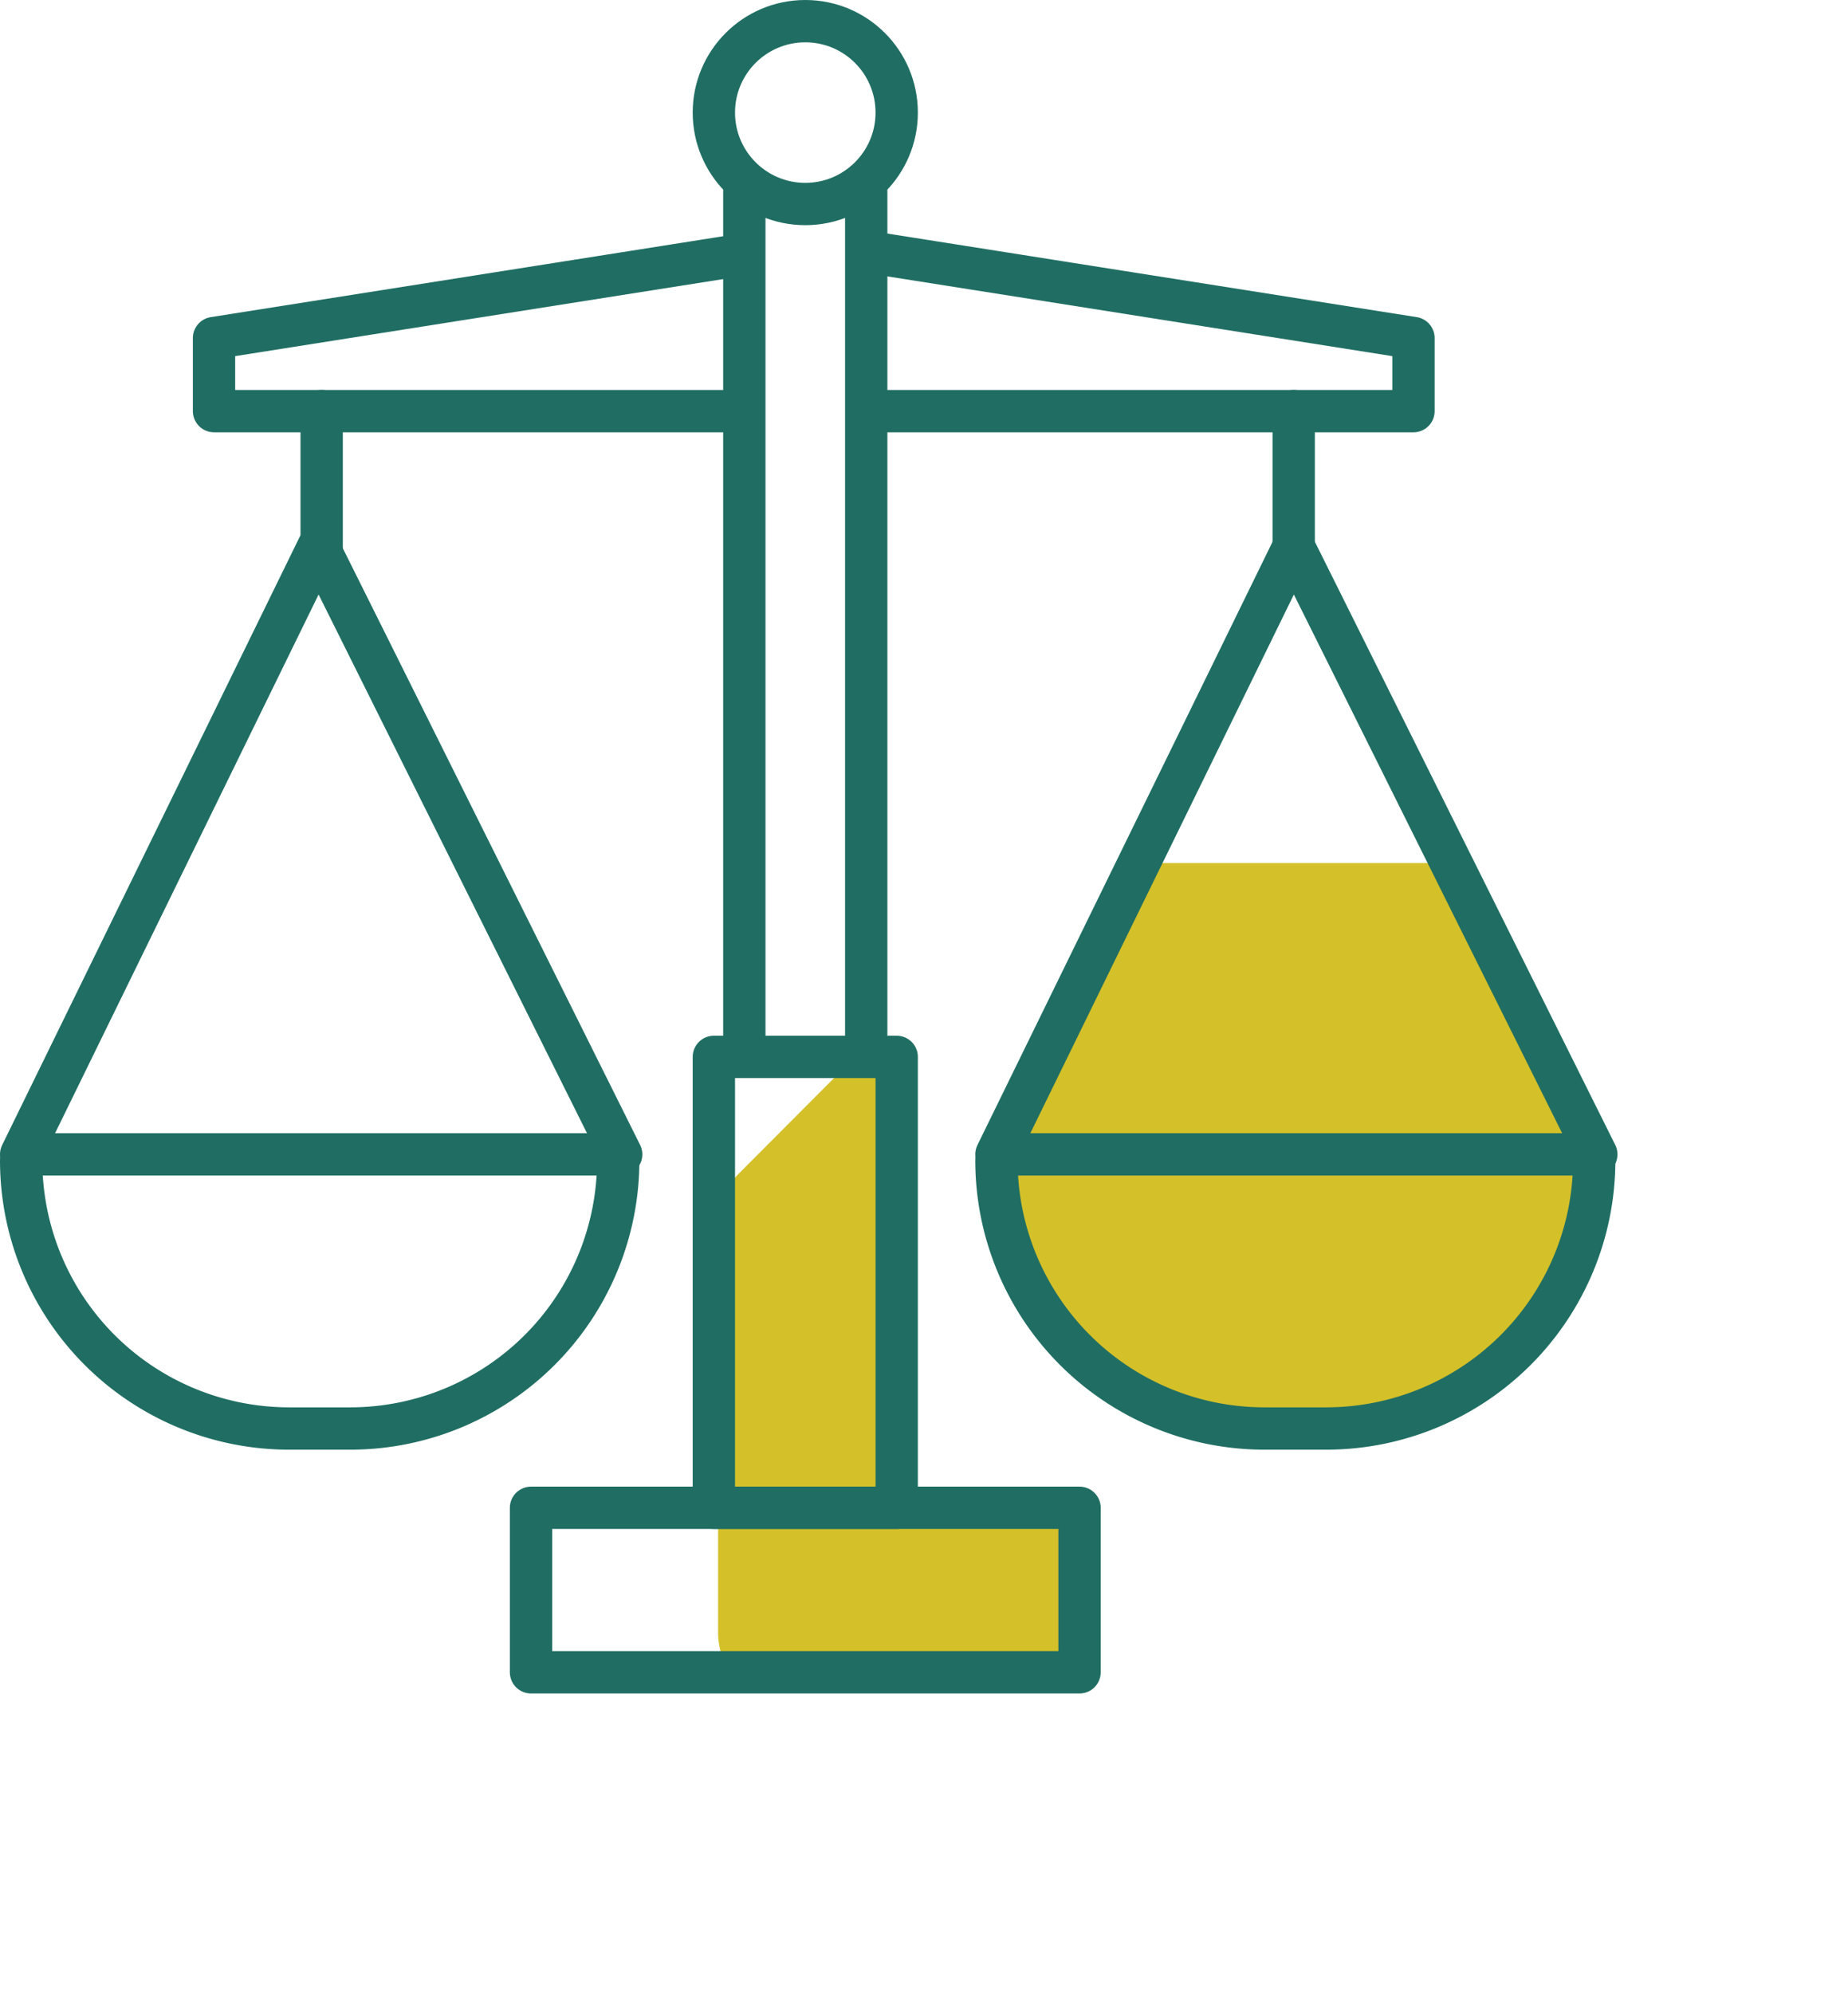
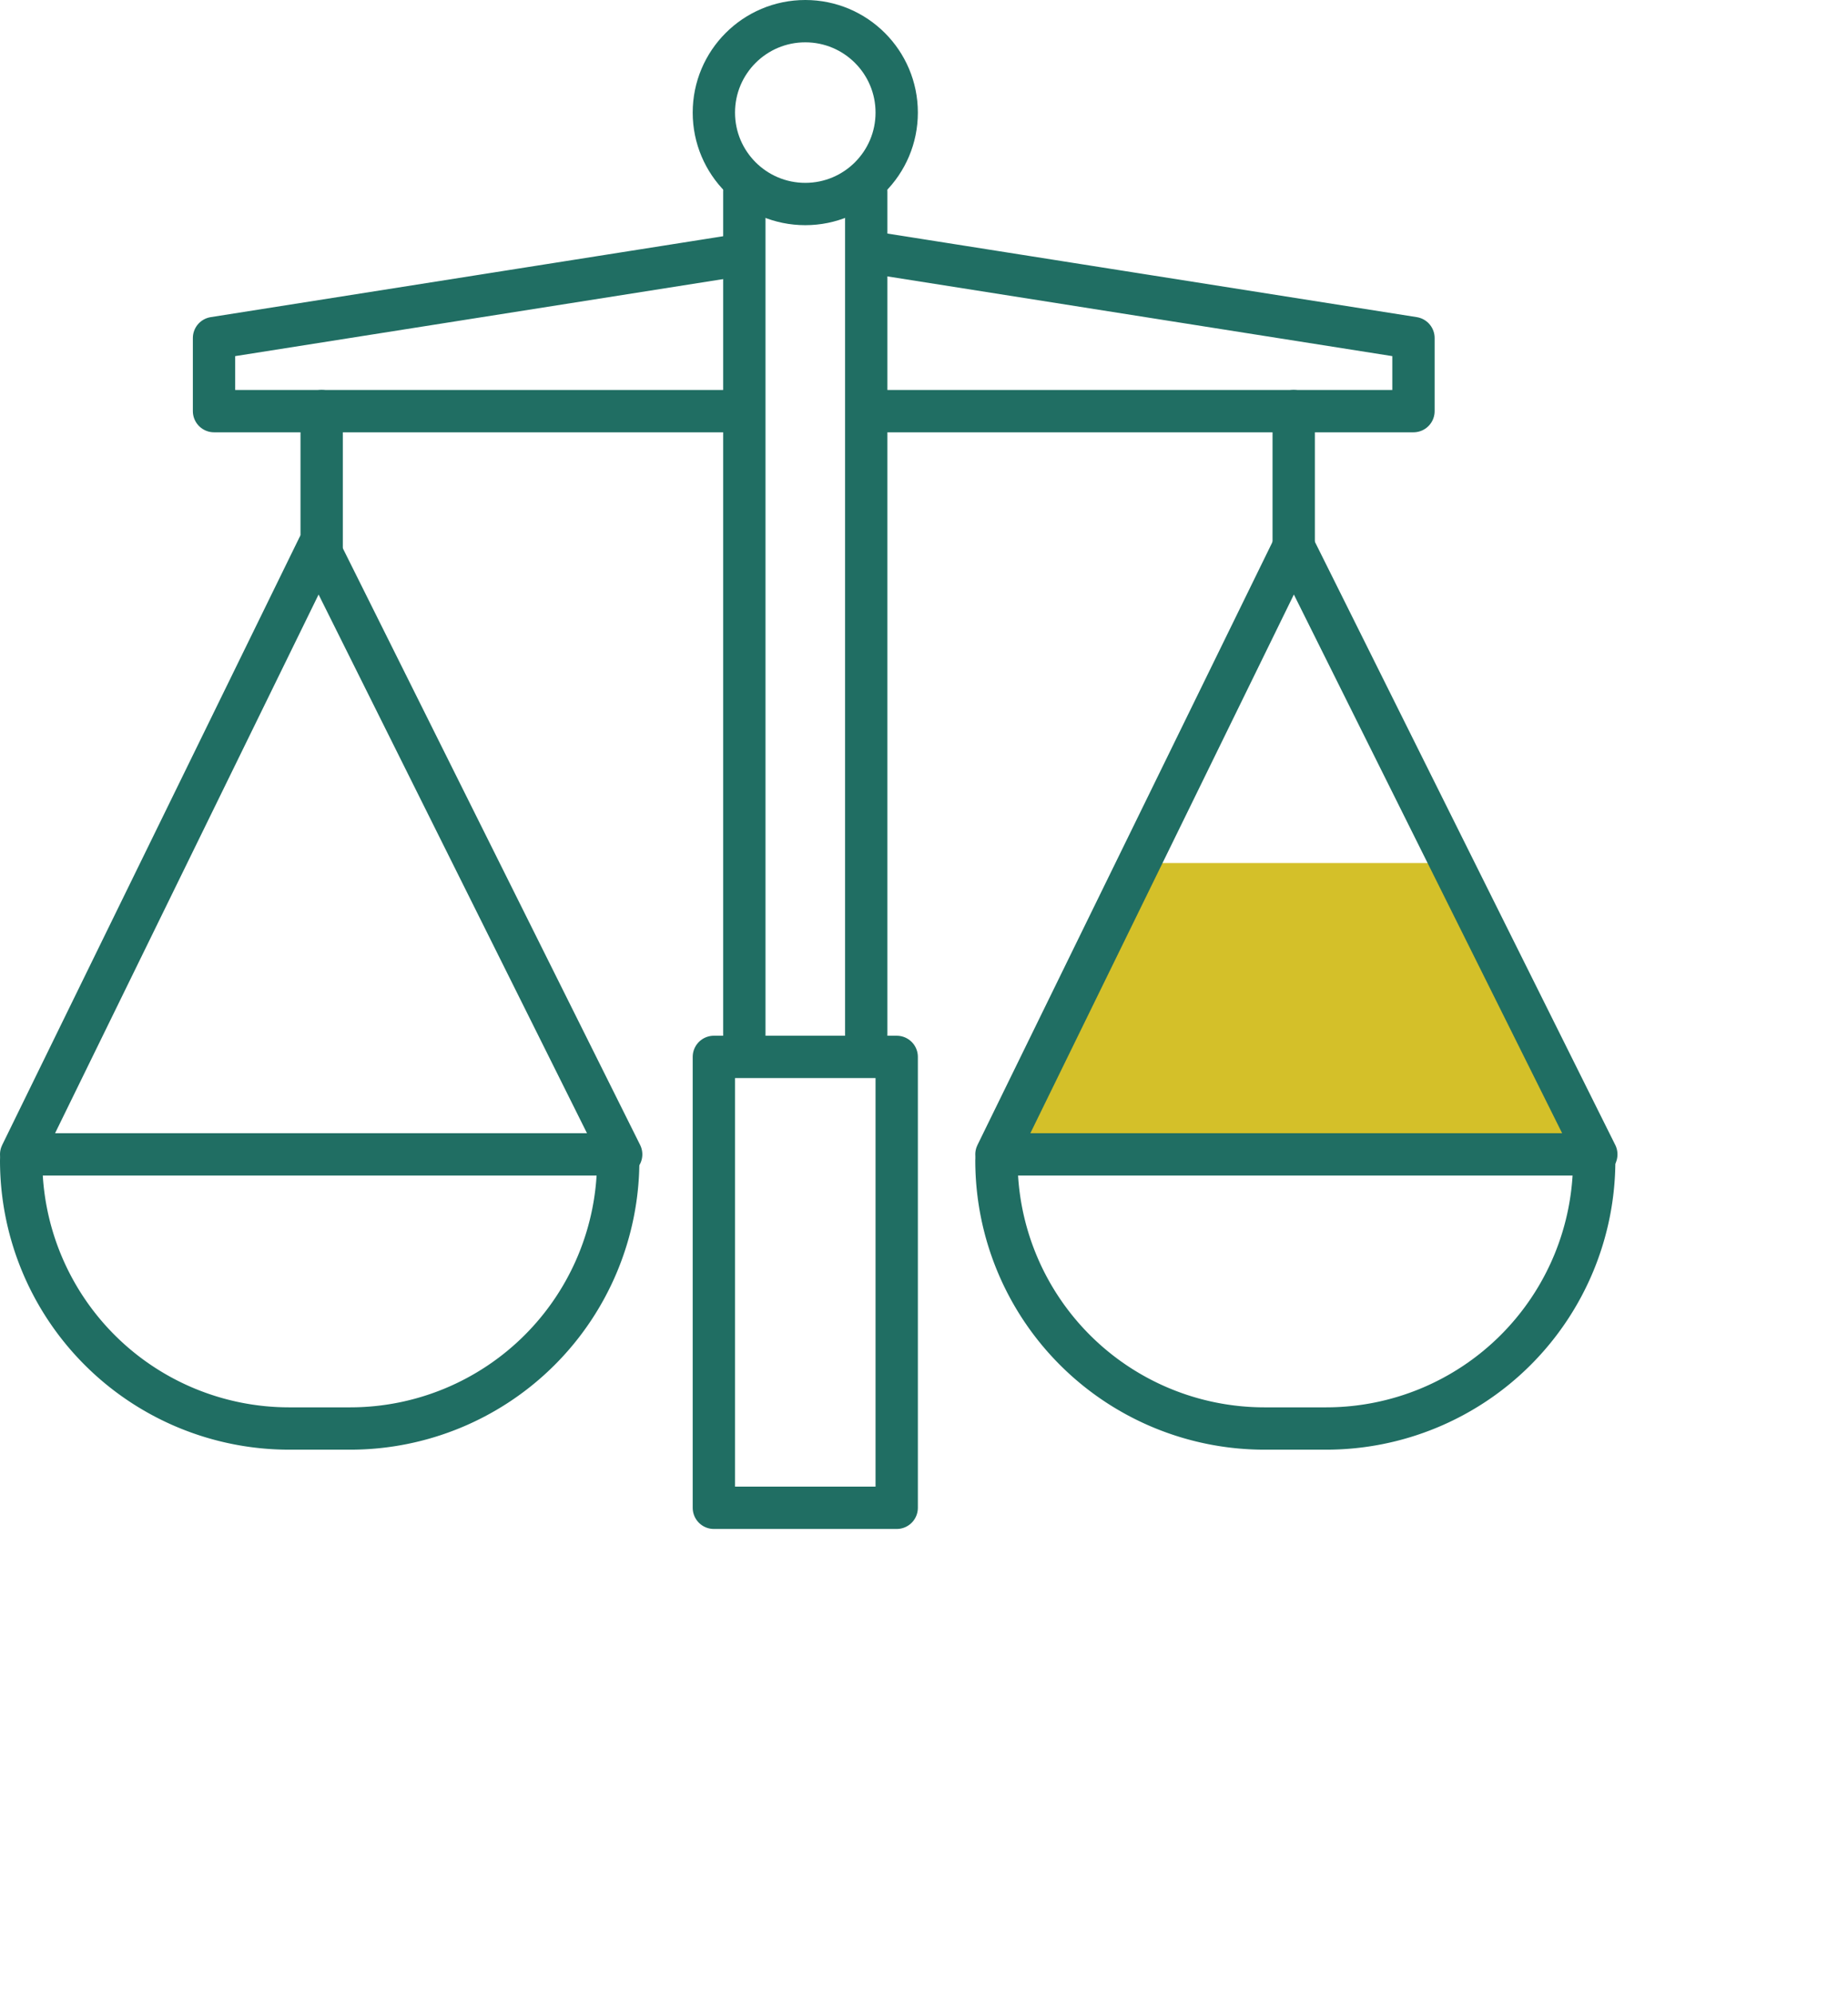
<svg xmlns="http://www.w3.org/2000/svg" viewBox="0 0 130.99 141.27">
  <defs>
    <style>.cls-1,.cls-2{fill:none;}.cls-2{stroke:#206e63;stroke-linecap:round;stroke-linejoin:round;stroke-width:3px;}.cls-3{clip-path:url(#clip-path);}.cls-4{fill:#d4c029;}.cls-5{clip-path:url(#clip-path-2);}.cls-6{clip-path:url(#clip-path-3);}.cls-7{clip-path:url(#clip-path-4);}</style>
    <clipPath id="clip-path">
-       <rect class="cls-1" x="50.6" y="74.91" width="12.96" height="31.96" />
-     </clipPath>
+       </clipPath>
    <clipPath id="clip-path-2">
-       <path class="cls-1" d="M70.63,82.25h0a19,19,0,0,0,19,19H94a19,19,0,0,0,19-19h0" />
-     </clipPath>
+       </clipPath>
    <clipPath id="clip-path-3">
-       <rect class="cls-1" x="37.64" y="106.87" width="38.88" height="11.66" />
-     </clipPath>
+       </clipPath>
    <clipPath id="clip-path-4">
      <polygon class="cls-1" points="113.15 81.82 70.63 81.82 91.7 38.75 113.15 81.82" />
    </clipPath>
  </defs>
  <g id="Layer_2" data-name="Layer 2">
    <g id="Layer_1-2" data-name="Layer 1">
      <circle class="cls-2" cx="57.08" cy="7.98" r="6.48" />
      <line class="cls-2" x1="52.76" y1="13.58" x2="52.76" y2="74.53" />
      <line class="cls-2" x1="61.4" y1="13.58" x2="61.4" y2="74.53" />
      <g class="cls-3">
        <path class="cls-4" d="M131,86.71v29a5,5,0,0,1-1.49,3.55L109,139.78a5,5,0,0,1-3.55,1.49h-29a5,5,0,0,1-3.55-1.49l-20.53-20.5a5.07,5.07,0,0,1-1.47-3.55v-29a5.07,5.07,0,0,1,1.47-3.55L72.85,62.64a5.09,5.09,0,0,1,3.55-1.47h29A5.09,5.09,0,0,1,109,62.64L129.5,83.16A5,5,0,0,1,131,86.71Z" />
      </g>
      <polyline class="cls-2" points="52.67 18.04 15.17 23.96 15.17 29.14 52.67 29.14" />
      <line class="cls-2" x1="22.8" y1="38.75" x2="22.8" y2="29.14" />
      <polyline class="cls-2" points="62.7 18.04 100.19 23.96 100.19 29.14 62.7 29.14" />
      <line class="cls-2" x1="91.7" y1="38.75" x2="91.7" y2="29.14" />
      <g class="cls-5">
        <path class="cls-4" d="M131,86.71v29a5,5,0,0,1-1.49,3.55L109,139.78a5,5,0,0,1-3.55,1.49h-29a5,5,0,0,1-3.55-1.49l-20.53-20.5a5.07,5.07,0,0,1-1.47-3.55v-29a5.07,5.07,0,0,1,1.47-3.55L72.85,62.64a5.09,5.09,0,0,1,3.55-1.47h29A5.09,5.09,0,0,1,109,62.64L129.5,83.16A5,5,0,0,1,131,86.71Z" />
      </g>
      <polygon class="cls-2" points="44.03 81.82 1.5 81.82 22.57 38.75 44.03 81.82" />
      <path class="cls-2" d="M1.5,82.25h0a19,19,0,0,0,19,19h4.32a19,19,0,0,0,19-19h0" />
      <g class="cls-6">
-         <path class="cls-4" d="M131,86.71v29a5,5,0,0,1-1.49,3.55L109,139.78a5,5,0,0,1-3.55,1.49h-29a5,5,0,0,1-3.55-1.49l-20.53-20.5a5.07,5.07,0,0,1-1.47-3.55v-29a5.07,5.07,0,0,1,1.47-3.55L72.85,62.64a5.09,5.09,0,0,1,3.55-1.47h29A5.09,5.09,0,0,1,109,62.64L129.5,83.16A5,5,0,0,1,131,86.71Z" />
-       </g>
+         </g>
      <rect class="cls-2" x="50.6" y="74.91" width="12.96" height="31.96" />
-       <rect class="cls-2" x="37.64" y="106.87" width="38.88" height="11.66" />
      <path class="cls-2" d="M70.63,82.25h0a19,19,0,0,0,19,19H94a19,19,0,0,0,19-19h0" />
      <g class="cls-7">
        <path class="cls-4" d="M131,86.71v29a5,5,0,0,1-1.49,3.55L109,139.78a5,5,0,0,1-3.55,1.49h-29a5,5,0,0,1-3.55-1.49l-20.53-20.5a5.07,5.07,0,0,1-1.47-3.55v-29a5.07,5.07,0,0,1,1.47-3.55L72.85,62.64a5.09,5.09,0,0,1,3.55-1.47h29A5.09,5.09,0,0,1,109,62.64L129.5,83.16A5,5,0,0,1,131,86.71Z" />
      </g>
      <polygon class="cls-2" points="113.15 81.82 70.63 81.82 91.7 38.75 113.15 81.82" />
    </g>
  </g>
</svg>